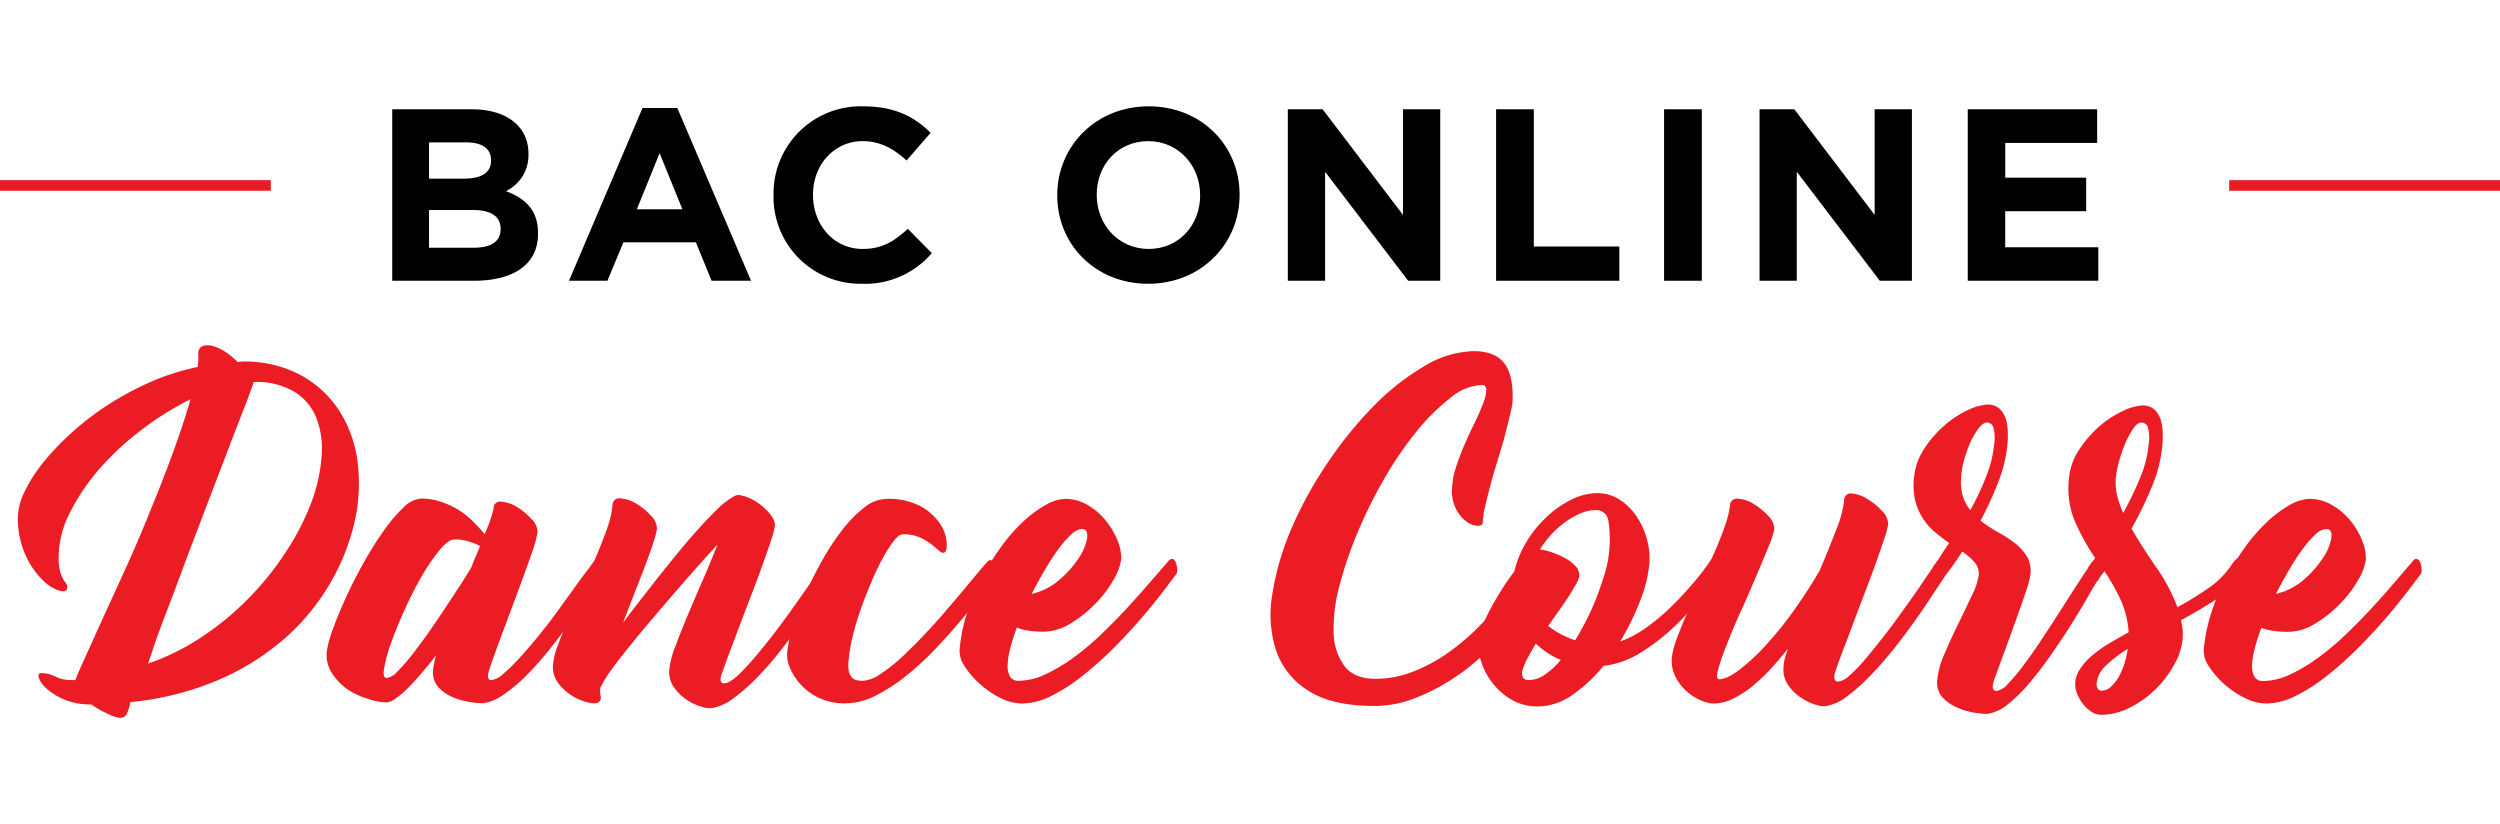
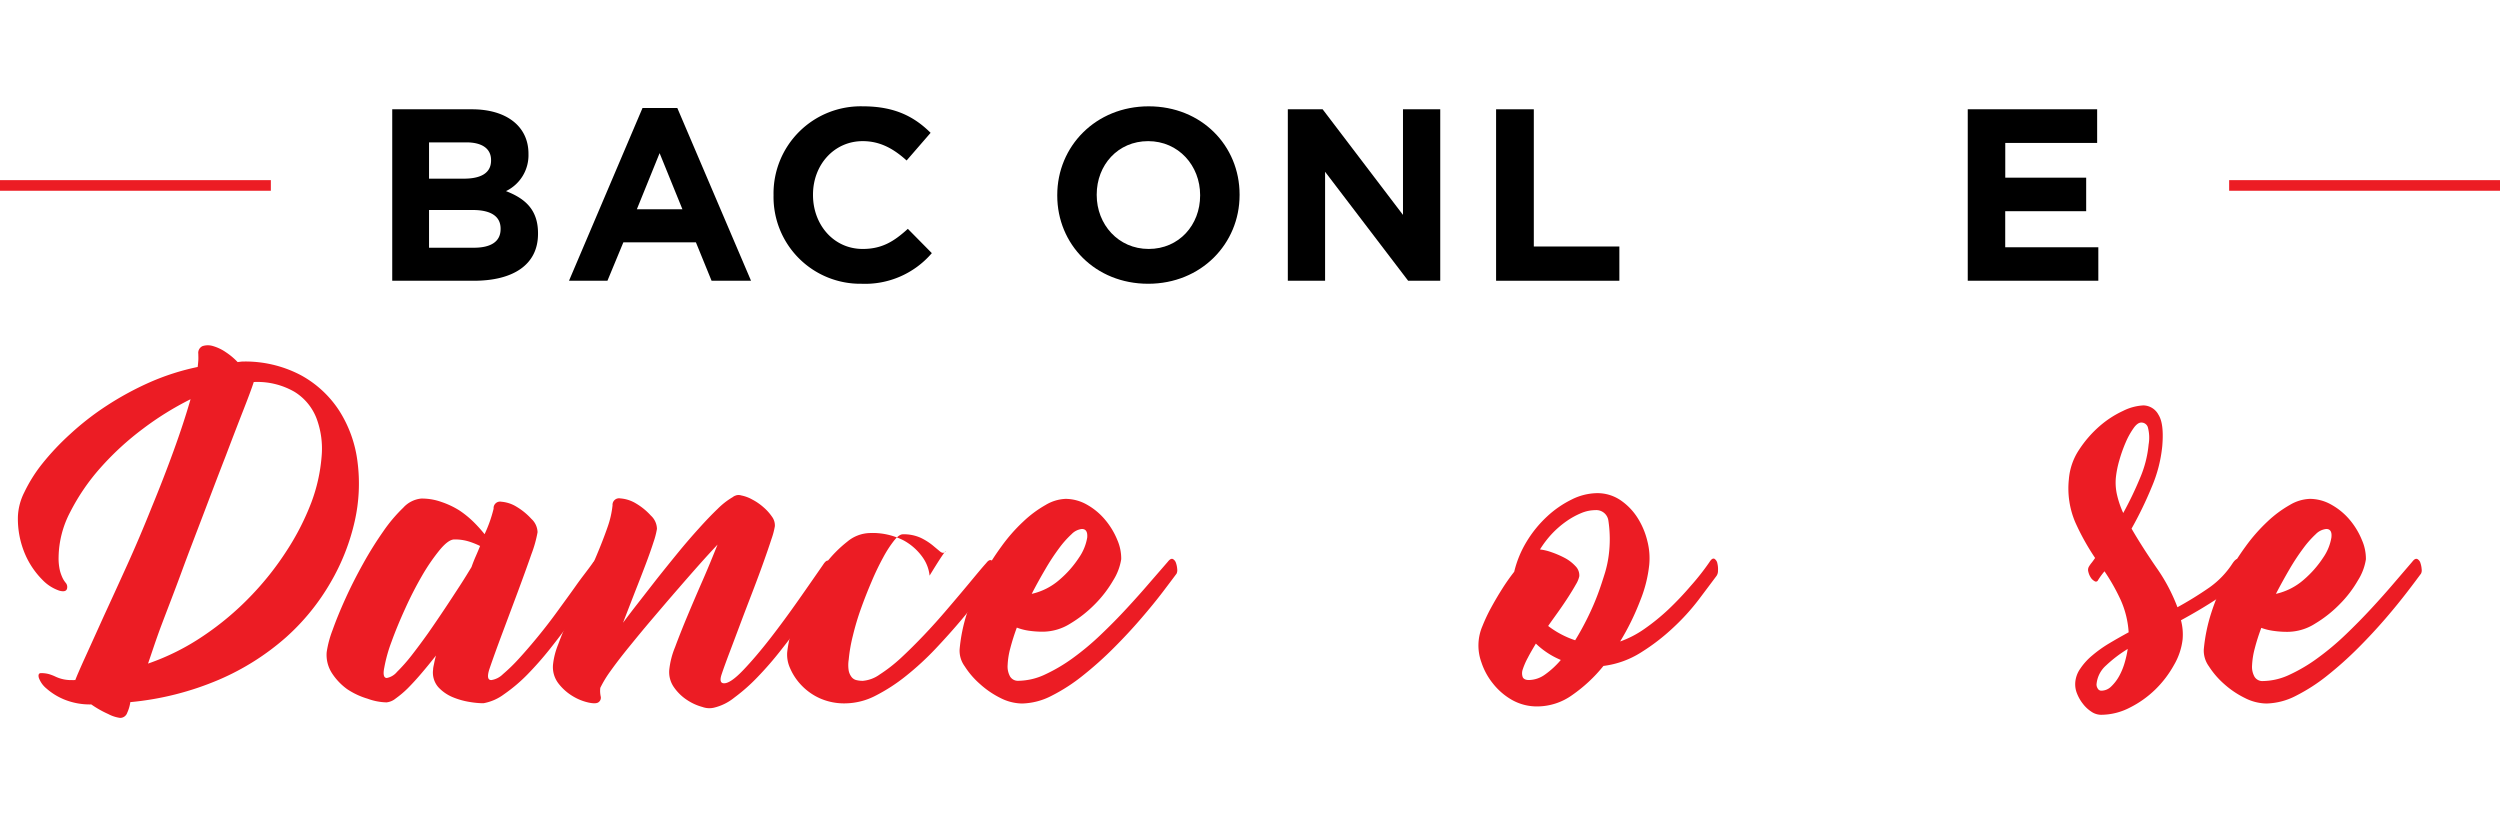
<svg xmlns="http://www.w3.org/2000/svg" id="Layer_1" data-name="Layer 1" width="489.76" height="161.43" viewBox="0 0 489.76 161.43">
  <g>
    <g>
      <rect x="436.7" y="35.29" width="53.06" height="2.08" style="fill: #ec1c24" />
      <rect y="35.29" width="53.06" height="2.08" style="fill: #ec1c24" />
    </g>
    <g>
      <path d="M92.84,55h-16V21.41h15.6c6.87,0,11.09,3.41,11.09,8.69v.09a7.8,7.8,0,0,1-4.41,7.25c3.88,1.49,6.28,3.75,6.28,8.26v.09C105.41,51.94,100.42,55,92.84,55ZM96.2,31.35c0-2.21-1.73-3.46-4.85-3.46h-7.3V35h6.82c3.26,0,5.33-1.05,5.33-3.55Zm1.87,13.44c0-2.26-1.68-3.65-5.47-3.65H84.05v7.39h8.79c3.26,0,5.23-1.15,5.23-3.65Z" />
      <path d="M139.4,55l-3.07-7.53H122.12L119,55h-7.53l14.4-33.84h6.82L147.13,55Zm-10.18-25L124.76,41h8.93Z" />
      <path d="M168.77,55.59a17,17,0,0,1-17.23-17.28v-.1a17.08,17.08,0,0,1,17.52-17.38c6.34,0,10.13,2.11,13.25,5.19l-4.7,5.42c-2.6-2.35-5.24-3.79-8.6-3.79-5.66,0-9.74,4.7-9.74,10.46v.1c0,5.76,4,10.56,9.74,10.56,3.84,0,6.2-1.54,8.84-3.94l4.7,4.76A17.21,17.21,0,0,1,168.77,55.59Z" />
      <path d="M224.93,55.59c-10.37,0-17.81-7.73-17.81-17.28v-.1c0-9.55,7.54-17.38,17.91-17.38s17.81,7.73,17.81,17.28v.1C242.84,47.76,235.3,55.59,224.93,55.59Zm10.18-17.38c0-5.76-4.23-10.56-10.18-10.56s-10.08,4.7-10.08,10.46v.1c0,5.76,4.23,10.56,10.18,10.56s10.08-4.7,10.08-10.46Z" />
      <path d="M275.86,55,259.59,33.65V55h-7.3V21.41h6.82L274.85,42.1V21.41h7.3V55Z" />
      <path d="M293.09,55V21.41h7.39V48.29h16.76V55Z" />
-       <path d="M326,55V21.41h7.39V55Z" />
-       <path d="M368.26,55,352,33.65V55h-7.3V21.41h6.82L367.25,42.1V21.41h7.3V55Z" />
      <path d="M385.49,55V21.41h25.35V28h-18V34.8h15.85v6.58H392.83v7.06h18.24V55Z" />
    </g>
    <g>
      <path d="M47.39,70.83A23.34,23.34,0,0,1,58.9,73.48a20.79,20.79,0,0,1,7.57,7,24.12,24.12,0,0,1,3.57,10,33.29,33.29,0,0,1-.56,11.67,42.1,42.1,0,0,1-4.69,11.91A43.56,43.56,0,0,1,56,124.88a49.09,49.09,0,0,1-13.07,8.26,57.81,57.81,0,0,1-17.4,4.41,7.45,7.45,0,0,1-.61,2.09,1.46,1.46,0,0,1-1.4,1,7,7,0,0,1-2.32-.76A20.2,20.2,0,0,1,17.88,138a13.31,13.31,0,0,1-5.38-1,12.35,12.35,0,0,1-3.4-2.12,4.83,4.83,0,0,1-1.49-2.09c-.16-.61,0-.92.4-.92a5.6,5.6,0,0,1,1.61.2,8.84,8.84,0,0,1,1.24.48,7.2,7.2,0,0,0,3.33.68.79.79,0,0,0,.28,0,1.11,1.11,0,0,1,.28,0q.48-1.27,2-4.61t3.56-7.86q2.09-4.53,4.57-10T29.67,99.5Q32,93.85,34,88.35t3.33-10.14A59.31,59.31,0,0,0,28,84a55.63,55.63,0,0,0-8.3,7.62,41.05,41.05,0,0,0-5.93,8.66,19.54,19.54,0,0,0-2.29,8.86,10.55,10.55,0,0,0,.28,2.73,8.48,8.48,0,0,0,.56,1.48,4.81,4.81,0,0,0,.57.85,1.2,1.2,0,0,1,.28.8q0,1.13-1.53.72a8.22,8.22,0,0,1-3.33-2.13A16.2,16.2,0,0,1,5,108.76a17.64,17.64,0,0,1-1.49-7.62,11.5,11.5,0,0,1,1.25-4.69,29.27,29.27,0,0,1,3.52-5.61A50.09,50.09,0,0,1,13.79,85a53.71,53.71,0,0,1,7.14-5.54,59.93,59.93,0,0,1,8.42-4.57,47,47,0,0,1,9.38-3c.05-.42.09-.85.12-1.28s0-.85,0-1.28a1.45,1.45,0,0,1,.84-1.53,3.39,3.39,0,0,1,2.05,0,8.74,8.74,0,0,1,2.52,1.21,12.93,12.93,0,0,1,2.29,1.92ZM29,130a46.12,46.12,0,0,0,10.87-5.45,56.4,56.4,0,0,0,9.18-7.7,57.72,57.72,0,0,0,7.14-9A49.71,49.71,0,0,0,61,98.42,33,33,0,0,0,63,89.48a16.91,16.91,0,0,0-1-7.54,10.57,10.57,0,0,0-4.29-5.17,14.55,14.55,0,0,0-8-1.93h0q-.48,1.53-2,5.41t-3.49,9.07c-1.34,3.44-2.75,7.15-4.25,11.1s-3,7.81-4.37,11.55-2.73,7.21-3.93,10.39S29.67,128.09,29,130Z" style="fill: #ec1c24" />
      <path d="M116,110.45c.43-.64.78-.89,1-.72a1.6,1.6,0,0,1,.6,1,5.23,5.23,0,0,1,.16,1.56,2.68,2.68,0,0,1-.2,1.08c-.54.86-1.3,2-2.29,3.49s-2.12,3.09-3.41,4.85-2.66,3.57-4.13,5.42a64.86,64.86,0,0,1-4.49,5.09A31.53,31.53,0,0,1,98.75,136a9.55,9.55,0,0,1-4,1.76h-.48a17.57,17.57,0,0,1-2.24-.24,14.67,14.67,0,0,1-3.29-.92,8.05,8.05,0,0,1-2.89-2,4.35,4.35,0,0,1-1-3.45c0-.38.12-.78.2-1.21s.2-.93.36-1.52q-1.44,1.84-2.85,3.49c-.93,1.1-1.83,2.07-2.68,2.93a19.5,19.5,0,0,1-2.37,2,3.37,3.37,0,0,1-1.8.76,11.5,11.5,0,0,1-3.69-.72A14.62,14.62,0,0,1,68,135a11.77,11.77,0,0,1-3-3.17,6.6,6.6,0,0,1-1-4.09,20.39,20.39,0,0,1,1.16-4.33q1-2.81,2.53-6.18t3.45-6.81a70,70,0,0,1,3.93-6.3,29.79,29.79,0,0,1,3.92-4.65,5.48,5.48,0,0,1,3.53-1.8,11.33,11.33,0,0,1,4,.68A16.27,16.27,0,0,1,90,100a18.8,18.8,0,0,1,2.81,2.29,26.77,26.77,0,0,1,2.12,2.36,26,26,0,0,0,1.77-5,1.27,1.27,0,0,1,1.52-1.36,6.69,6.69,0,0,1,3,1,12.82,12.82,0,0,1,2.89,2.37,3.67,3.67,0,0,1,1.2,2.6,23.53,23.53,0,0,1-1.2,4.29c-.75,2.17-1.64,4.61-2.65,7.34l-3.09,8.26q-1.56,4.17-2.52,7c-.43,1.39-.3,2.08.4,2.08a4.09,4.09,0,0,0,2.28-1.16,34.06,34.06,0,0,0,3.17-3.09c1.17-1.28,2.42-2.73,3.73-4.33s2.59-3.26,3.85-5,2.46-3.37,3.61-5S115.1,111.73,116,110.45ZM75.78,132.82a3.44,3.44,0,0,0,2-1.2,32.77,32.77,0,0,0,2.81-3.17q1.56-2,3.25-4.37c1.12-1.6,2.21-3.21,3.28-4.81s2.06-3.13,3-4.57,1.66-2.65,2.25-3.61q.39-1.12.84-2.13c.29-.66.57-1.32.84-2a15.26,15.26,0,0,0-2.2-.88,9.21,9.21,0,0,0-2.85-.4c-.75,0-1.69.66-2.81,2a37.83,37.83,0,0,0-3.45,5,71.17,71.17,0,0,0-3.36,6.54q-1.61,3.53-2.69,6.53a28.78,28.78,0,0,0-1.4,5C75,132.15,75.19,132.82,75.78,132.82Z" style="fill: #ec1c24" />
      <path d="M161.26,110.61q.65-1,1.05-.72a1.6,1.6,0,0,1,.6,1,5.23,5.23,0,0,1,.16,1.56,2.68,2.68,0,0,1-.2,1.08l-2.29,3.45q-1.49,2.25-3.45,4.93c-1.31,1.8-2.71,3.64-4.21,5.54a66.17,66.17,0,0,1-4.53,5.21,35.25,35.25,0,0,1-4.53,4,10,10,0,0,1-4.09,2,4,4,0,0,1-2.16-.16,10.2,10.2,0,0,1-3-1.36,9.35,9.35,0,0,1-2.57-2.49,5.16,5.16,0,0,1-.92-3.52,16,16,0,0,1,1.12-4.33c.7-1.88,1.51-3.93,2.45-6.18s1.94-4.58,3-7,2-4.74,2.88-6.93c-1,1.07-2.23,2.4-3.65,4s-2.91,3.31-4.49,5.13-3.16,3.68-4.77,5.57-3.1,3.71-4.49,5.42-2.58,3.26-3.57,4.65a22,22,0,0,0-2,3.29,5.15,5.15,0,0,0,.08,1.68,1.07,1.07,0,0,1-.4,1.12c-.32.27-1,.3-2,.08a10.2,10.2,0,0,1-3.13-1.28,10,10,0,0,1-2.8-2.53,5.25,5.25,0,0,1-1-3.73,14.56,14.56,0,0,1,1-3.85q.89-2.4,2.16-5.29l2.73-6.09q1.44-3.21,2.69-6.18t2.12-5.49A18.44,18.44,0,0,0,120,99a1.28,1.28,0,0,1,1.53-1.36,6.87,6.87,0,0,1,3.08,1A12.4,12.4,0,0,1,127.5,101a3.63,3.63,0,0,1,1.2,2.61,16.16,16.16,0,0,1-.68,2.61q-.6,1.88-1.56,4.41t-2.13,5.49L122.05,122c.75-1,1.69-2.25,2.84-3.72l3.69-4.74q2-2.52,4.13-5.13t4.17-4.85c1.34-1.5,2.58-2.79,3.73-3.89a14.42,14.42,0,0,1,2.93-2.28,1.75,1.75,0,0,1,.64-.33,1,1,0,0,1,.4-.08,1.71,1.71,0,0,1,.64.08,7.23,7.23,0,0,1,2.17.81,10.9,10.9,0,0,1,2.2,1.52,9.63,9.63,0,0,1,1.65,1.84,2.88,2.88,0,0,1,.56,1.85,15,15,0,0,1-.68,2.56c-.4,1.24-.91,2.72-1.53,4.46s-1.31,3.6-2.08,5.61-1.54,4-2.29,6-1.47,3.92-2.16,5.74-1.26,3.37-1.69,4.65-.16,1.76.49,1.76q1.27,0,3.72-2.56t5.3-6.22c1.89-2.43,3.77-5,5.61-7.62S159.93,112.53,161.26,110.61Z" style="fill: #ec1c24" />
-       <path d="M185.16,108.12c-.27.27-.59.24-1-.08l-1.49-1.24a11.76,11.76,0,0,0-2.32-1.45,8,8,0,0,0-3.49-.68c-.48,0-1.06.42-1.72,1.25a22.63,22.63,0,0,0-2.13,3.3,51.23,51.23,0,0,0-2.24,4.66q-1.12,2.61-2.09,5.31a50.72,50.72,0,0,0-1.6,5.35,30.52,30.52,0,0,0-.81,4.66,6.84,6.84,0,0,0,0,2.21,3,3,0,0,0,.61,1.29,1.75,1.75,0,0,0,1,.56,5.33,5.33,0,0,0,1.12.12,6.59,6.59,0,0,0,3.33-1.24,30.44,30.44,0,0,0,4.13-3.21q2.16-2,4.53-4.49t4.57-5.09c1.47-1.71,2.86-3.36,4.17-4.93s2.47-3,3.49-4.13c.37-.48.69-.66,1-.52a1.38,1.38,0,0,1,.64.76,4.24,4.24,0,0,1,.32,1.2,1.32,1.32,0,0,1-.08.88c-.59.86-1.45,2.06-2.6,3.61s-2.52,3.26-4.09,5.13-3.29,3.79-5.13,5.74a56.28,56.28,0,0,1-5.78,5.32,34.55,34.55,0,0,1-6,3.89,13.16,13.16,0,0,1-5.82,1.49,11.72,11.72,0,0,1-5.09-1,11.48,11.48,0,0,1-3.65-2.61,11.22,11.22,0,0,1-2.16-3.28,6.38,6.38,0,0,1-.56-3.17,23.15,23.15,0,0,1,1.08-4.81,61.89,61.89,0,0,1,2.36-6.3q1.46-3.33,3.33-6.69a48.05,48.05,0,0,1,4-6.1,24.22,24.22,0,0,1,4.33-4.41,7.13,7.13,0,0,1,4.29-1.68,13.3,13.3,0,0,1,6.82,1.48,11,11,0,0,1,3.69,3.33,7.49,7.49,0,0,1,1.32,3.53C185.52,107.16,185.43,107.85,185.16,108.12Z" style="fill: #ec1c24" />
+       <path d="M185.16,108.12c-.27.27-.59.24-1-.08l-1.49-1.24a11.76,11.76,0,0,0-2.32-1.45,8,8,0,0,0-3.49-.68c-.48,0-1.06.42-1.72,1.25a22.63,22.63,0,0,0-2.13,3.3,51.23,51.23,0,0,0-2.24,4.66q-1.12,2.61-2.09,5.31a50.72,50.72,0,0,0-1.6,5.35,30.52,30.52,0,0,0-.81,4.66,6.84,6.84,0,0,0,0,2.21,3,3,0,0,0,.61,1.29,1.75,1.75,0,0,0,1,.56,5.33,5.33,0,0,0,1.12.12,6.59,6.59,0,0,0,3.33-1.24,30.44,30.44,0,0,0,4.13-3.21q2.16-2,4.53-4.49t4.57-5.09c1.47-1.71,2.86-3.36,4.17-4.93s2.47-3,3.49-4.13c.37-.48.69-.66,1-.52a1.38,1.38,0,0,1,.64.76,4.24,4.24,0,0,1,.32,1.2,1.32,1.32,0,0,1-.08.88c-.59.86-1.45,2.06-2.6,3.61s-2.52,3.26-4.09,5.13-3.29,3.79-5.13,5.74a56.28,56.28,0,0,1-5.78,5.32,34.55,34.55,0,0,1-6,3.89,13.16,13.16,0,0,1-5.82,1.49,11.72,11.72,0,0,1-5.09-1,11.48,11.48,0,0,1-3.65-2.61,11.22,11.22,0,0,1-2.16-3.28,6.38,6.38,0,0,1-.56-3.17,23.15,23.15,0,0,1,1.08-4.81,61.89,61.89,0,0,1,2.36-6.3a48.05,48.05,0,0,1,4-6.1,24.22,24.22,0,0,1,4.33-4.41,7.13,7.13,0,0,1,4.29-1.68,13.3,13.3,0,0,1,6.82,1.48,11,11,0,0,1,3.69,3.33,7.49,7.49,0,0,1,1.32,3.53C185.52,107.16,185.43,107.85,185.16,108.12Z" style="fill: #ec1c24" />
      <path d="M228.78,110.05c.38-.49.7-.66,1-.53a1.35,1.35,0,0,1,.6.77,4.56,4.56,0,0,1,.24,1.2,1.65,1.65,0,0,1-.12.88q-.89,1.2-2.69,3.57t-4.25,5.21q-2.44,2.85-5.37,5.78a69.57,69.57,0,0,1-6,5.37,34.67,34.67,0,0,1-6.17,4,13.14,13.14,0,0,1-5.81,1.52,9.61,9.61,0,0,1-4.22-1.08,17.73,17.73,0,0,1-4-2.73,16.12,16.12,0,0,1-3-3.48,5.18,5.18,0,0,1-1-3.29,32.53,32.53,0,0,1,1.48-7.22,41.74,41.74,0,0,1,2.89-6.86,49.23,49.23,0,0,1,3.81-6.09,32.74,32.74,0,0,1,4.29-4.89,22.23,22.23,0,0,1,4.37-3.25,8.23,8.23,0,0,1,3.93-1.2A8.58,8.58,0,0,1,213,98.9a12.79,12.79,0,0,1,3.56,3,14.78,14.78,0,0,1,2.33,3.89,9.06,9.06,0,0,1,.76,3.76,10.94,10.94,0,0,1-1.56,4.13,23,23,0,0,1-3.57,4.66,24.18,24.18,0,0,1-4.81,3.8,10.2,10.2,0,0,1-5.37,1.61,18.53,18.53,0,0,1-2.85-.2,11.12,11.12,0,0,1-2.29-.6,41.15,41.15,0,0,0-1.28,4.05,14.88,14.88,0,0,0-.52,3.28,4,4,0,0,0,.48,2.25,1.79,1.79,0,0,0,1.64.84,12.57,12.57,0,0,0,5.22-1.24,32.46,32.46,0,0,0,5.49-3.25,52.19,52.19,0,0,0,5.45-4.57q2.69-2.56,5.09-5.17c1.61-1.74,3.09-3.4,4.46-5Zm-16.84-6.42a3.3,3.3,0,0,0-2,1,19.2,19.2,0,0,0-2.49,2.81,42.77,42.77,0,0,0-2.68,4.09c-.91,1.55-1.8,3.15-2.65,4.81a12.36,12.36,0,0,0,5.49-2.81,20.15,20.15,0,0,0,3.77-4.29,9.72,9.72,0,0,0,1.61-3.93C213.08,104.21,212.75,103.63,211.94,103.63Z" style="fill: #ec1c24" />
-       <path d="M296.31,78.85c-.06.48-.22,1.3-.49,2.45s-.61,2.47-1,4-.89,3.08-1.4,4.77-1,3.31-1.41,4.89-.79,3-1.08,4.33a15.17,15.17,0,0,0-.44,3c0,.48-.33.72-1,.72a3.94,3.94,0,0,1-2.17-.8,7.14,7.14,0,0,1-2.08-2.49,7.87,7.87,0,0,1-.76-4.33,15,15,0,0,1,.8-4q.72-2.2,1.68-4.41t2-4.29c.66-1.39,1.2-2.62,1.6-3.69a7.79,7.79,0,0,0,.6-2.57.85.85,0,0,0-1-1A10.18,10.18,0,0,0,284.08,78a40.25,40.25,0,0,0-6.54,6.49,70.9,70.9,0,0,0-6.3,9.19A92.39,92.39,0,0,0,266,104.23a75.36,75.36,0,0,0-3.61,10.59,31.4,31.4,0,0,0-1.12,9.18,11.23,11.23,0,0,0,2.13,6.5q1.92,2.48,6.09,2.48a19.88,19.88,0,0,0,7.22-1.36,31.87,31.87,0,0,0,6.61-3.49,42.59,42.59,0,0,0,5.7-4.69,58.45,58.45,0,0,0,4.49-4.93,33.26,33.26,0,0,0,2.93-4.25,6.94,6.94,0,0,0,1-2.69c0-.37.14-.53.44-.48a1.82,1.82,0,0,1,.92.56,5.33,5.33,0,0,1,.88,1.24,3.3,3.3,0,0,1,.4,1.57,9.59,9.59,0,0,1-1.36,3.85,33.89,33.89,0,0,1-3.45,5,52,52,0,0,1-5.09,5.33,42.13,42.13,0,0,1-6.34,4.81,38.54,38.54,0,0,1-7.09,3.49,21.36,21.36,0,0,1-7.46,1.36q-8.41,0-13-3a15,15,0,0,1-6.3-7.86,23.2,23.2,0,0,1-.72-11.15A53.32,53.32,0,0,1,253,103.55a76.07,76.07,0,0,1,7-12.75,77.07,77.07,0,0,1,9-11.15,47.34,47.34,0,0,1,9.94-7.86,19.58,19.58,0,0,1,9.71-3c2.88,0,4.93.83,6.13,2.48S296.47,75.48,296.31,78.85Z" style="fill: #ec1c24" />
      <path d="M334.88,110.13c.37-.59.69-.81,1-.65a1.36,1.36,0,0,1,.56.89,4.7,4.7,0,0,1,.12,1.44,1.7,1.7,0,0,1-.28,1q-1.37,1.84-3.49,4.65a43.26,43.26,0,0,1-5,5.5,40.51,40.51,0,0,1-6.3,4.85,17.9,17.9,0,0,1-7.37,2.65,29.27,29.27,0,0,1-6.1,5.69,11.78,11.78,0,0,1-6.73,2.24,9.91,9.91,0,0,1-5.1-1.28,12.82,12.82,0,0,1-3.72-3.21,13.15,13.15,0,0,1-2.25-4.13,9.63,9.63,0,0,1,.2-7.13,33.27,33.27,0,0,1,1.68-3.57c.67-1.23,1.39-2.46,2.17-3.69a38.92,38.92,0,0,1,2.37-3.37,20.53,20.53,0,0,1,2.4-5.85,22.66,22.66,0,0,1,4-4.94,19.94,19.94,0,0,1,4.85-3.36,11.37,11.37,0,0,1,5-1.25A8.09,8.09,0,0,1,317.48,98a11.84,11.84,0,0,1,3.32,3.44,15,15,0,0,1,1.93,4.58,13.44,13.44,0,0,1,.36,4.65,25.9,25.9,0,0,1-1.77,7,49,49,0,0,1-3.93,8,19.72,19.72,0,0,0,4.78-2.48,40.89,40.89,0,0,0,4.73-3.85,60.28,60.28,0,0,0,4.33-4.57C332.59,113.25,333.81,111.68,334.88,110.13Zm-35.37,23.09a5.53,5.53,0,0,0,3.17-1.08,16.77,16.77,0,0,0,3.09-2.85,15.85,15.85,0,0,1-4.89-3.21c-.59,1-1.12,1.89-1.57,2.77a13.88,13.88,0,0,0-1,2.29,2.27,2.27,0,0,0,0,1.52C298.47,133,298.87,133.22,299.51,133.22Zm13-33.28a7.24,7.24,0,0,0-2.8.6,15.19,15.19,0,0,0-2.89,1.61,18.51,18.51,0,0,0-2.77,2.4,19.41,19.41,0,0,0-2.36,3.09,10.25,10.25,0,0,1,2.2.52,18.48,18.48,0,0,1,2.61,1.12,7.85,7.85,0,0,1,2.12,1.61,2.55,2.55,0,0,1,.77,2,5.09,5.09,0,0,1-.65,1.57c-.37.67-.84,1.44-1.4,2.32s-1.2,1.83-1.92,2.85-1.44,2-2.13,3a18,18,0,0,0,5.29,2.8c.86-1.39,1.67-2.87,2.45-4.45s1.44-3.11,2-4.61,1-2.9,1.41-4.21a21.87,21.87,0,0,0,.72-3.41,24.31,24.31,0,0,0-.08-6.81A2.39,2.39,0,0,0,312.5,99.94Z" style="fill: #ec1c24" />
-       <path d="M379.22,110.37c.43-.64.78-.89,1-.73a1.5,1.5,0,0,1,.56,1,7.63,7.63,0,0,1,.16,1.56,2,2,0,0,1-.24,1.16l-2.29,3.45Q377,119,375.1,121.67T371,127.13q-2.25,2.81-4.5,5.13a36.76,36.76,0,0,1-4.45,4,9.72,9.72,0,0,1-4,2,4.08,4.08,0,0,1-2.2-.16,10.28,10.28,0,0,1-3-1.4,9.24,9.24,0,0,1-2.57-2.53,5.35,5.35,0,0,1-.88-3.52,6.46,6.46,0,0,1,.24-1.57c.16-.61.38-1.29.64-2-1.06,1.33-2.19,2.64-3.36,3.93a34.33,34.33,0,0,1-3.65,3.44,19.27,19.27,0,0,1-3.81,2.45,8.6,8.6,0,0,1-3.77.92,6.89,6.89,0,0,1-2.45-.6,9.93,9.93,0,0,1-5-4.61,7,7,0,0,1-.72-3.85,17.08,17.08,0,0,1,1-3.73q.84-2.28,2.09-5.09t2.6-5.81q1.36-3,2.61-5.82c.83-1.87,1.52-3.62,2.09-5.25a19,19,0,0,0,1-4,1.35,1.35,0,0,1,1.6-1.36,6.69,6.69,0,0,1,3,1,13,13,0,0,1,2.89,2.36,3.71,3.71,0,0,1,1.2,2.61,17,17,0,0,1-1.08,3.29c-.67,1.66-1.48,3.58-2.41,5.77s-1.92,4.48-3,6.86-2,4.56-2.76,6.53a42.43,42.43,0,0,0-1.73,4.94c-.35,1.31-.31,2,.12,2q1.69,0,4.21-2a41.51,41.51,0,0,0,5.29-5,70.12,70.12,0,0,0,5.46-6.85q2.69-3.81,4.77-7.42,1.85-4.34,3.25-8a22.26,22.26,0,0,0,1.56-5.73,1.28,1.28,0,0,1,1.53-1.37,6.68,6.68,0,0,1,3,1.05,13,13,0,0,1,2.89,2.36,3.71,3.71,0,0,1,1.2,2.61,15.22,15.22,0,0,1-.68,2.56c-.4,1.23-.91,2.72-1.52,4.45s-1.31,3.63-2.09,5.66-1.53,4-2.28,6-1.47,3.92-2.17,5.74-1.25,3.36-1.68,4.65c-.27,1.17-.08,1.76.56,1.76a3.86,3.86,0,0,0,2.24-1.16,28.81,28.81,0,0,0,3.05-3.13q1.68-2,3.57-4.41t3.73-5q1.85-2.56,3.53-5C377.3,113.11,378.32,111.65,379.22,110.37Z" style="fill: #ec1c24" />
-       <path d="M409.54,110.53c.42-.64.77-.89,1-.72a1.51,1.51,0,0,1,.6,1,4.93,4.93,0,0,1,.16,1.56,2.51,2.51,0,0,1-.2,1.08c-.53.81-1.26,2-2.16,3.61s-2,3.36-3.17,5.26-2.5,3.84-3.89,5.85-2.8,3.85-4.21,5.53a30,30,0,0,1-4.25,4.21,8.3,8.3,0,0,1-4,1.93.54.54,0,0,0-.2,0,1.18,1.18,0,0,1-.28,0,17.85,17.85,0,0,1-2.25-.24,13.13,13.13,0,0,1-3.29-1,8.38,8.38,0,0,1-2.88-2,4.36,4.36,0,0,1-1-3.45,16.42,16.42,0,0,1,1.45-5.13q1.27-3,2.72-5.94c1-2,1.85-3.82,2.65-5.53a12.19,12.19,0,0,0,1.28-3.77,3.24,3.24,0,0,0-.72-2.52,12.06,12.06,0,0,0-2.48-2.21c-.75,1.18-1.49,2.25-2.21,3.21s-1.3,1.74-1.72,2.32a.41.41,0,0,1-.64.16,2.23,2.23,0,0,1-.73-.76,3.47,3.47,0,0,1-.44-1.08,1.29,1.29,0,0,1,.12-1,21.77,21.77,0,0,0,1.37-2q.72-1.16,1.68-2.52c-.91-.64-1.82-1.34-2.73-2.09a11.77,11.77,0,0,1-3.89-6.09,12.89,12.89,0,0,1-.28-4.49,12.14,12.14,0,0,1,2-5.78,22.18,22.18,0,0,1,4-4.61,19.17,19.17,0,0,1,4.61-3,10,10,0,0,1,4-1.08,3.42,3.42,0,0,1,2.93,1.81q1.15,1.8.76,6.13a27.23,27.23,0,0,1-1.81,7.34A69.93,69.93,0,0,1,388,102a24.82,24.82,0,0,0,3.32,2.2,27.44,27.44,0,0,1,3.29,2.13,10,10,0,0,1,2.41,2.56,5.86,5.86,0,0,1,.76,3.61,18.28,18.28,0,0,1-.92,3.45q-.85,2.49-1.93,5.53c-.72,2-1.47,4.09-2.24,6.18s-1.44,3.9-2,5.45-.29,2.25.4,2.25a3.59,3.59,0,0,0,2.21-1.33,34,34,0,0,0,2.92-3.44c1.07-1.42,2.21-3,3.41-4.82s2.39-3.61,3.57-5.45l3.41-5.33C407.71,113.31,408.68,111.81,409.54,110.53Zm-25.34-17a9.74,9.74,0,0,0,.32,3.64A8.21,8.21,0,0,0,386,99.94a56,56,0,0,0,3.09-6.57,22.38,22.38,0,0,0,1.56-6.26,7.89,7.89,0,0,0-.16-3.45,1.33,1.33,0,0,0-1.28-.88c-.48,0-1,.37-1.57,1.12A13.94,13.94,0,0,0,386,86.67a26.09,26.09,0,0,0-1.24,3.49A15.11,15.11,0,0,0,384.2,93.53Z" style="fill: #ec1c24" />
      <path d="M437.36,110.37c.43-.64.79-.93,1.08-.85a1.1,1.1,0,0,1,.69.73,3.62,3.62,0,0,1,.24,1.36,2.12,2.12,0,0,1-.16,1,15.39,15.39,0,0,1-4.82,4.65c-2.19,1.45-4.57,2.86-7.13,4.25a10.89,10.89,0,0,1,.32,3.77,12.88,12.88,0,0,1-1.69,5,20.8,20.8,0,0,1-3.64,4.78,19.94,19.94,0,0,1-5,3.56,12.31,12.31,0,0,1-5.65,1.41,3.4,3.4,0,0,1-1.88-.6,6.63,6.63,0,0,1-1.65-1.53,7.88,7.88,0,0,1-1.16-2,4.84,4.84,0,0,1-.36-2.17,5.4,5.4,0,0,1,1-2.76,12.18,12.18,0,0,1,2.29-2.53,24.61,24.61,0,0,1,3.24-2.33q1.85-1.11,3.93-2.24a18.18,18.18,0,0,0-1.56-6.34,39.17,39.17,0,0,0-3.17-5.61c-.27.32-.51.63-.72.92s-.4.58-.56.84a.44.44,0,0,1-.68.16,2.07,2.07,0,0,1-.77-.76,3.47,3.47,0,0,1-.44-1.08,1.29,1.29,0,0,1,.12-1,5.89,5.89,0,0,1,.57-.8c.21-.27.42-.57.64-.89a46.54,46.54,0,0,1-3.89-7,16.94,16.94,0,0,1-1.25-8.42,12.14,12.14,0,0,1,2-5.78,22.18,22.18,0,0,1,4-4.61,19.37,19.37,0,0,1,4.61-3,10,10,0,0,1,4-1.08,3.42,3.42,0,0,1,2.93,1.81c.77,1.2,1,3.24.76,6.13a27.09,27.09,0,0,1-2.09,8.1,74,74,0,0,1-3.93,8.1c1.45,2.51,3.06,5,4.86,7.62a34.49,34.49,0,0,1,4.13,7.78,69.32,69.32,0,0,0,6.29-3.89A17.25,17.25,0,0,0,437.36,110.37Zm-25.74,24.94a2.77,2.77,0,0,0,2-.85,8.53,8.53,0,0,0,1.57-2.08,12.82,12.82,0,0,0,1.08-2.69,20.47,20.47,0,0,0,.56-2.56,25.87,25.87,0,0,0-4.25,3.24,5.55,5.55,0,0,0-1.84,3.49,1.4,1.4,0,0,0,.2,1A.81.81,0,0,0,411.62,135.31Zm2.89-41.78a10.71,10.71,0,0,0,.24,3.48,18.28,18.28,0,0,0,1.2,3.49,69.29,69.29,0,0,0,3.29-6.85,21.77,21.77,0,0,0,1.68-6.54,7.89,7.89,0,0,0-.16-3.45,1.33,1.33,0,0,0-1.28-.88c-.48,0-1,.37-1.52,1.12a15,15,0,0,0-1.53,2.77,27.57,27.57,0,0,0-1.24,3.49A19.34,19.34,0,0,0,414.51,93.53Z" style="fill: #ec1c24" />
      <path d="M472.57,110.05c.37-.49.69-.66,1-.53a1.27,1.27,0,0,1,.6.77,4.56,4.56,0,0,1,.24,1.2,1.47,1.47,0,0,1-.12.88c-.59.8-1.48,2-2.69,3.57s-2.62,3.32-4.25,5.21-3.42,3.83-5.37,5.78a71,71,0,0,1-6,5.37,35.1,35.1,0,0,1-6.18,4,13.14,13.14,0,0,1-5.81,1.52,9.57,9.57,0,0,1-4.21-1.08,17.78,17.78,0,0,1-4.05-2.73,16.4,16.4,0,0,1-3-3.48,5.24,5.24,0,0,1-1-3.29,33.1,33.1,0,0,1,1.48-7.22,42.62,42.62,0,0,1,2.89-6.86,50.45,50.45,0,0,1,3.81-6.09,33.91,33.91,0,0,1,4.29-4.89,22.52,22.52,0,0,1,4.37-3.25,8.23,8.23,0,0,1,3.93-1.2,8.58,8.58,0,0,1,4.33,1.2,12.83,12.83,0,0,1,3.57,3,14.74,14.74,0,0,1,2.32,3.89,9.09,9.09,0,0,1,.77,3.76,10.81,10.81,0,0,1-1.57,4.13,22.34,22.34,0,0,1-3.57,4.66,23.9,23.9,0,0,1-4.81,3.8,10.15,10.15,0,0,1-5.37,1.61,18.53,18.53,0,0,1-2.85-.2A10.86,10.86,0,0,1,443,123a38.81,38.81,0,0,0-1.29,4.05,15.5,15.5,0,0,0-.52,3.28,4,4,0,0,0,.48,2.25,1.8,1.8,0,0,0,1.65.84,12.56,12.56,0,0,0,5.21-1.24,31.7,31.7,0,0,0,5.49-3.25,52.28,52.28,0,0,0,5.46-4.57c1.79-1.71,3.48-3.43,5.09-5.17s3.09-3.4,4.45-5Zm-16.84-6.42a3.35,3.35,0,0,0-2.05,1,19.81,19.81,0,0,0-2.48,2.81,42.74,42.74,0,0,0-2.69,4.09q-1.36,2.33-2.65,4.81a12.39,12.39,0,0,0,5.5-2.81,20.37,20.37,0,0,0,3.76-4.29,9.72,9.72,0,0,0,1.61-3.93C456.86,104.21,456.53,103.63,455.73,103.63Z" style="fill: #ec1c24" />
    </g>
  </g>
</svg>